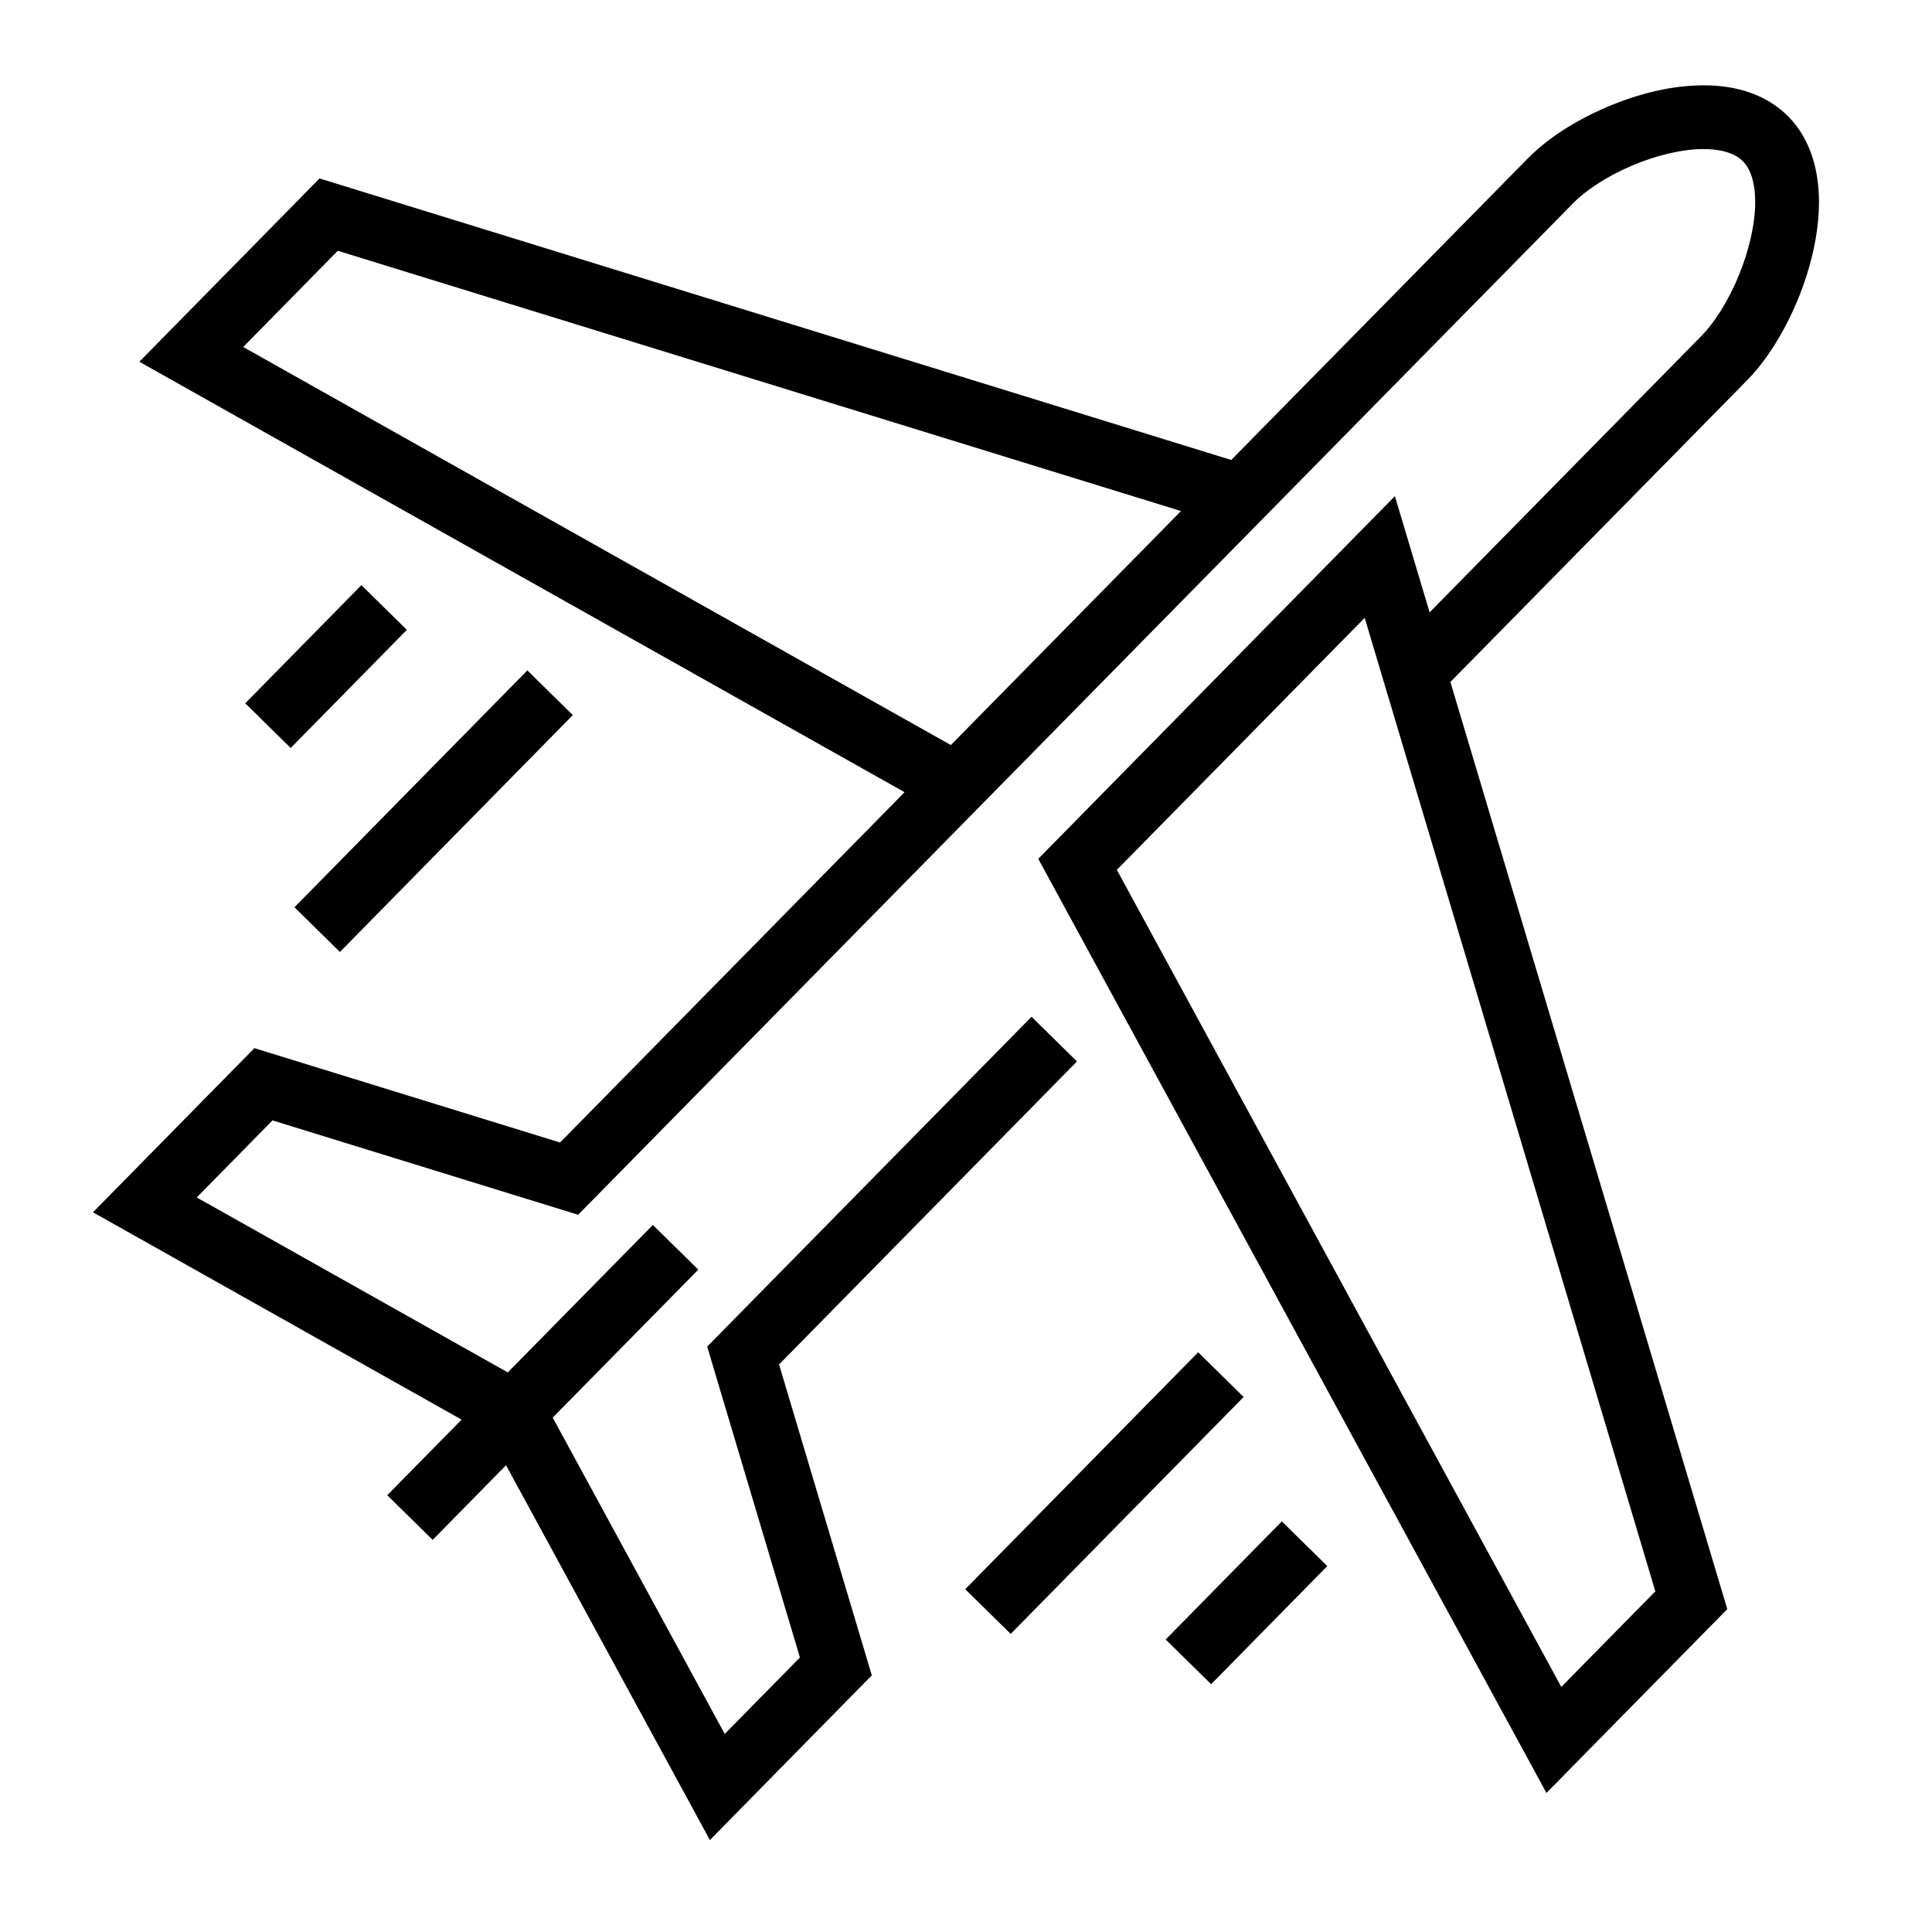
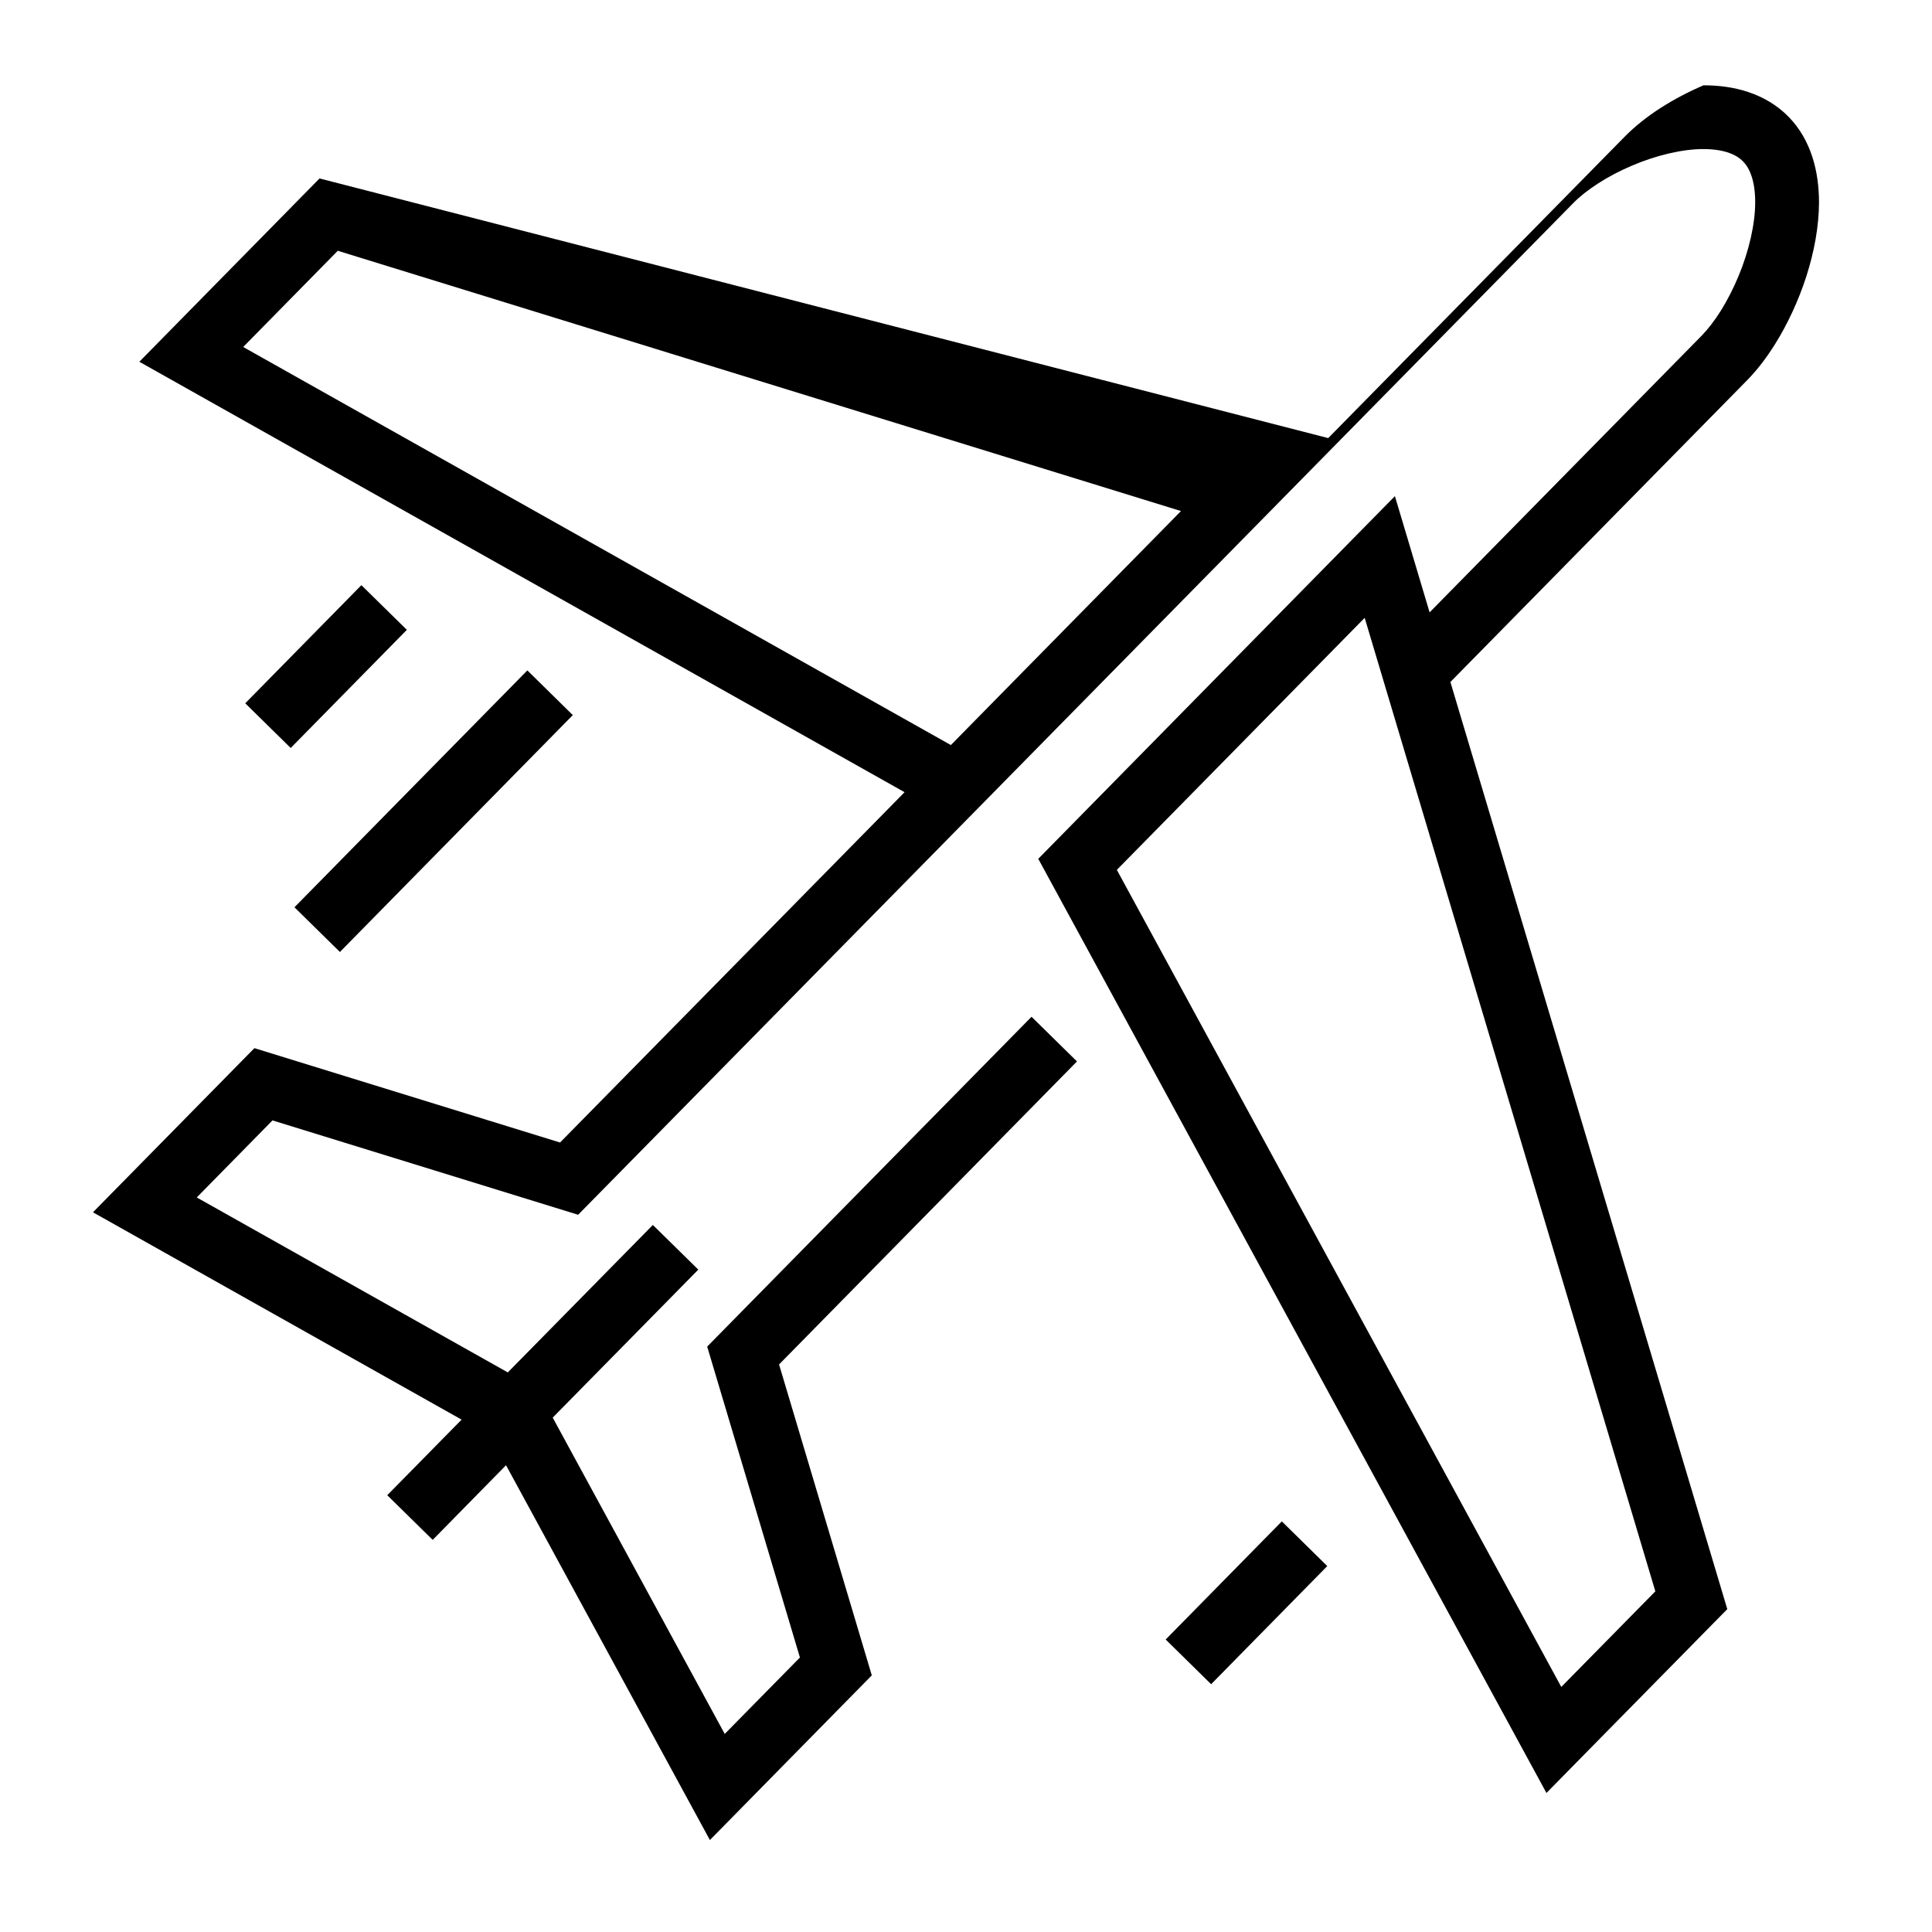
<svg xmlns="http://www.w3.org/2000/svg" version="1.1" id="Layer_1" x="0px" y="0px" viewBox="0 0 250 250" style="enable-background:new 0 0 250 250;" xml:space="preserve">
  <style type="text/css">
	.st0{fill:none;}
</style>
  <g>
-     <rect x="121.44" y="189.11" transform="matrix(0.701 -0.713 0.713 0.701 -95.065 159.665)" width="43" height="8.25" />
    <rect x="150.6" y="203.29" transform="matrix(0.701 -0.713 0.713 0.701 -99.679 177.024)" width="21.44" height="8.25" />
    <rect x="31.47" y="82.15" transform="matrix(0.701 -0.713 0.713 0.701 -48.899 55.857)" width="21.44" height="8.25" />
-     <path d="M234.52,20.32c-0.61-1.89-1.61-3.72-3.1-5.23l0,0c-1.49-1.52-3.31-2.55-5.19-3.18c-1.88-0.63-3.84-0.87-5.8-0.87   c-4.26,0.01-8.58,1.14-12.55,2.83c-3.96,1.71-7.54,3.95-10.2,6.65l-38.36,39L41.35,23.09L18.03,46.81l99.02,55.7l-44.58,45.33   l-39.55-12.21l-20.89,21.24l47.7,26.83l-9.62,9.78l5.88,5.78l9.49-9.66l26.38,48.5l20.95-21.31l-12-40.23l38.55-39.21l-5.88-5.78   l-41.97,42.68l12,40.23l-9.73,9.89l-22.26-40.93l18.84-19.15l-5.88-5.78l-18.77,19.08l-40.25-22.64l9.8-9.97l39.55,12.21   L203.57,26.29l0,0c1.59-1.64,4.43-3.52,7.57-4.84c3.13-1.35,6.58-2.17,9.3-2.16c1.25,0,2.34,0.17,3.18,0.45   c0.85,0.29,1.45,0.66,1.92,1.14l0,0c0.47,0.48,0.85,1.1,1.13,1.98c0.29,0.88,0.45,2,0.45,3.29c0.01,2.81-0.81,6.34-2.14,9.54   c-0.66,1.6-1.45,3.13-2.27,4.46c-0.83,1.33-1.71,2.46-2.5,3.27l-35.22,35.82L180.5,64.2l-46.15,46.93l65.76,120.88l3.9-3.97   l19.5-19.82L187.68,88.25l38.41-39.06l0,0c1.33-1.36,2.53-2.94,3.62-4.69c1.63-2.62,3.02-5.61,4.03-8.74c1-3.13,1.63-6.4,1.64-9.62   C235.37,24.18,235.13,22.21,234.52,20.32z M123.04,96.41L31.47,44.9l12.24-12.45l109.11,33.68L123.04,96.41z M202.03,218.29   l-57.51-105.73l32.07-32.61l37.61,125.97L202.03,218.29z" />
+     <path d="M234.52,20.32c-0.61-1.89-1.61-3.72-3.1-5.23l0,0c-1.49-1.52-3.31-2.55-5.19-3.18c-1.88-0.63-3.84-0.87-5.8-0.87   c-3.96,1.71-7.54,3.95-10.2,6.65l-38.36,39L41.35,23.09L18.03,46.81l99.02,55.7l-44.58,45.33   l-39.55-12.21l-20.89,21.24l47.7,26.83l-9.62,9.78l5.88,5.78l9.49-9.66l26.38,48.5l20.95-21.31l-12-40.23l38.55-39.21l-5.88-5.78   l-41.97,42.68l12,40.23l-9.73,9.89l-22.26-40.93l18.84-19.15l-5.88-5.78l-18.77,19.08l-40.25-22.64l9.8-9.97l39.55,12.21   L203.57,26.29l0,0c1.59-1.64,4.43-3.52,7.57-4.84c3.13-1.35,6.58-2.17,9.3-2.16c1.25,0,2.34,0.17,3.18,0.45   c0.85,0.29,1.45,0.66,1.92,1.14l0,0c0.47,0.48,0.85,1.1,1.13,1.98c0.29,0.88,0.45,2,0.45,3.29c0.01,2.81-0.81,6.34-2.14,9.54   c-0.66,1.6-1.45,3.13-2.27,4.46c-0.83,1.33-1.71,2.46-2.5,3.27l-35.22,35.82L180.5,64.2l-46.15,46.93l65.76,120.88l3.9-3.97   l19.5-19.82L187.68,88.25l38.41-39.06l0,0c1.33-1.36,2.53-2.94,3.62-4.69c1.63-2.62,3.02-5.61,4.03-8.74c1-3.13,1.63-6.4,1.64-9.62   C235.37,24.18,235.13,22.21,234.52,20.32z M123.04,96.41L31.47,44.9l12.24-12.45l109.11,33.68L123.04,96.41z M202.03,218.29   l-57.51-105.73l32.07-32.61l37.61,125.97L202.03,218.29z" />
    <rect x="34.63" y="100.84" transform="matrix(0.701 -0.713 0.713 0.701 -58.072 71.404)" width="42.99" height="8.25" />
  </g>
  <rect class="st0" width="250" height="250" />
</svg>